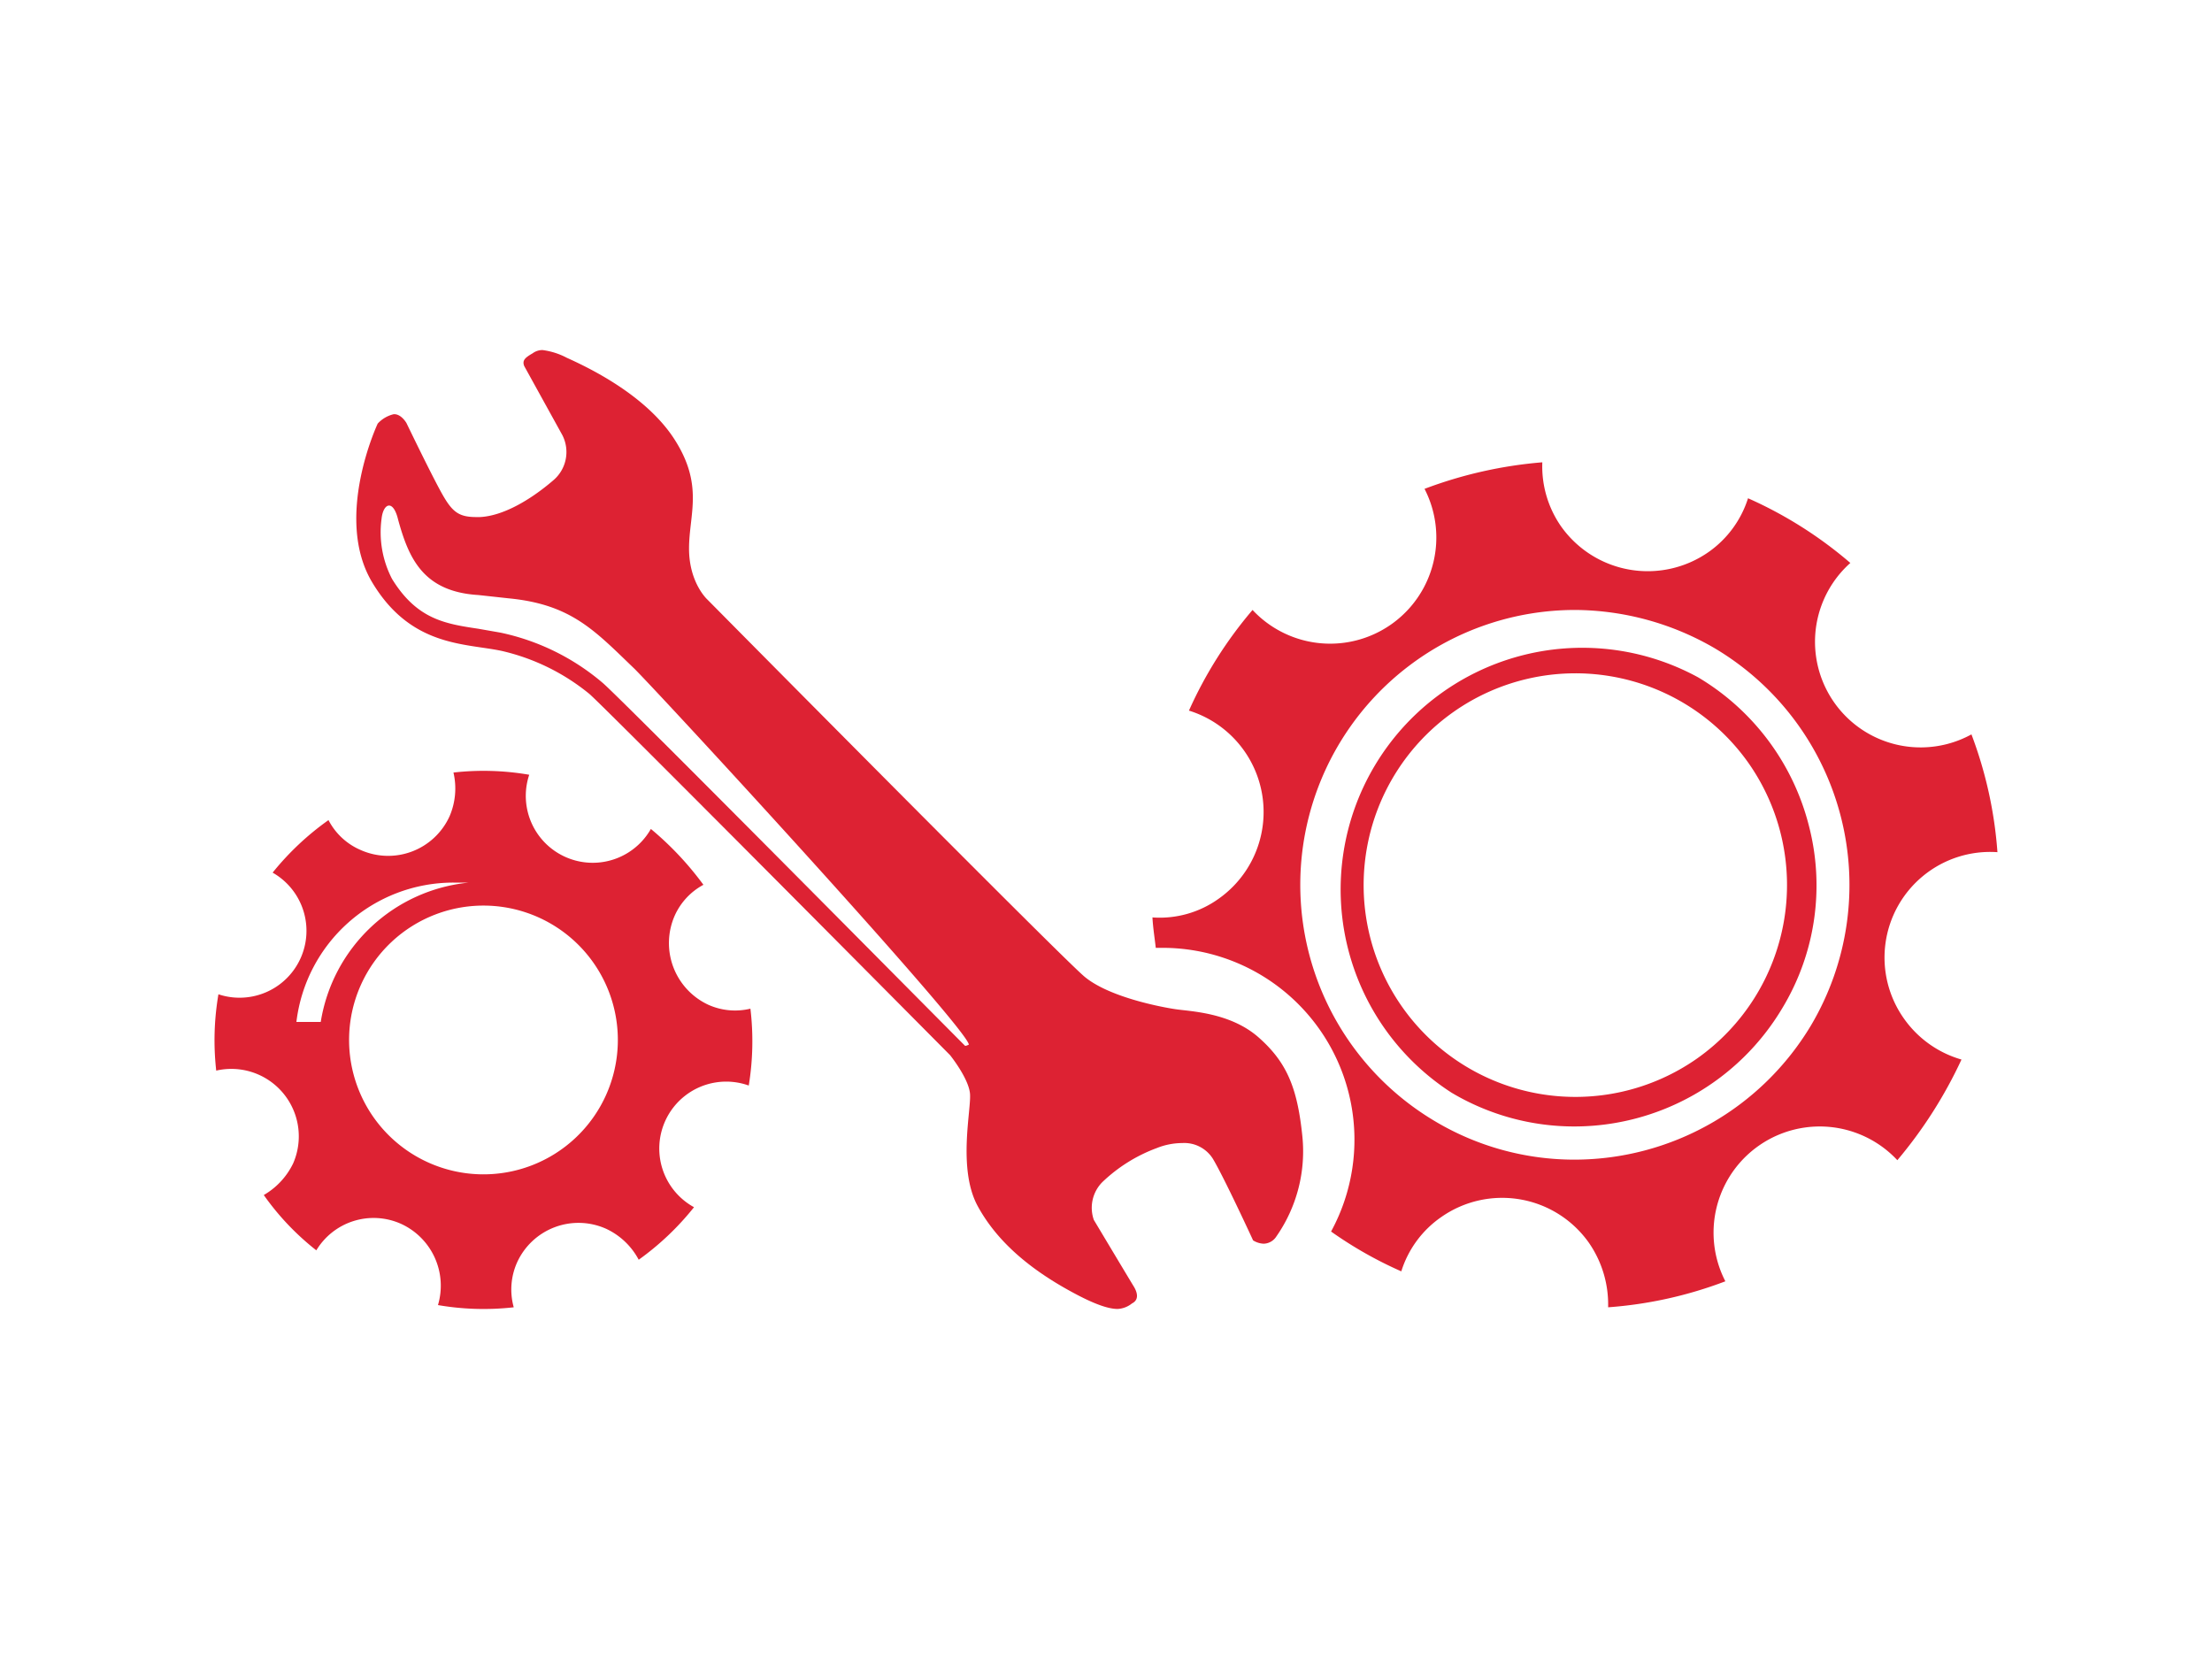
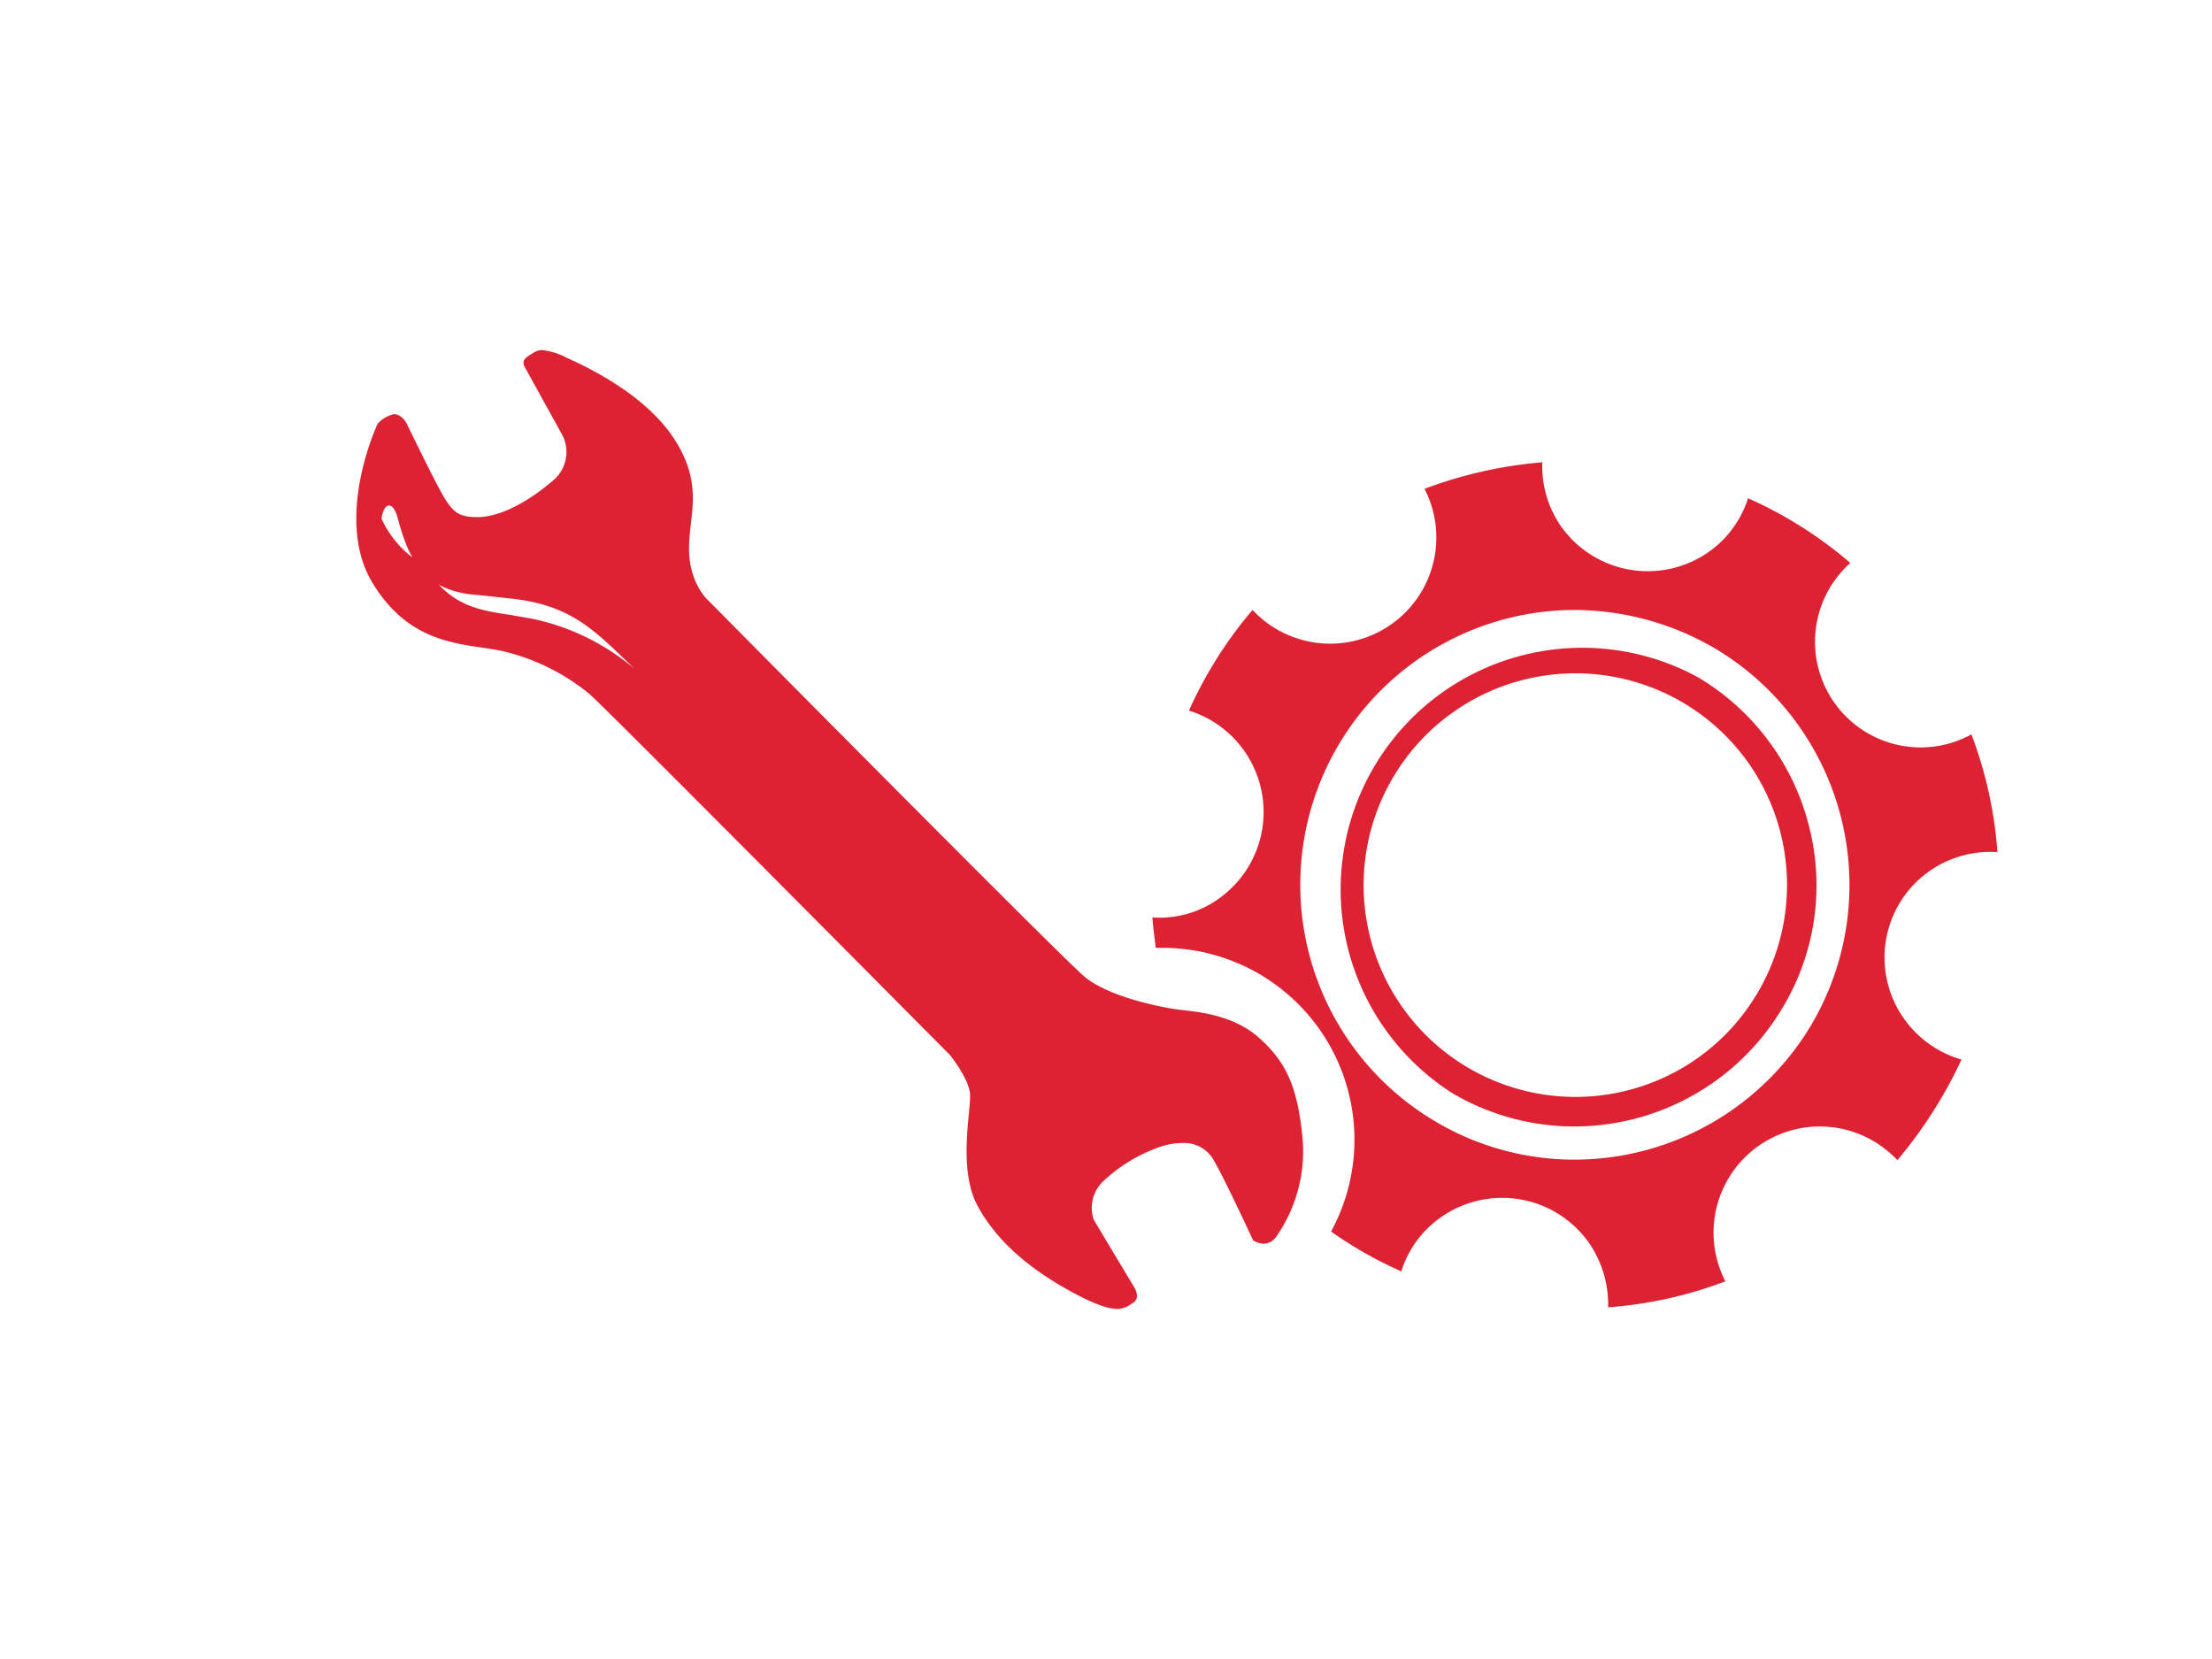
<svg xmlns="http://www.w3.org/2000/svg" id="Слой_1" data-name="Слой 1" viewBox="0 0 400 300">
  <defs>
    <style>.cls-1{fill:#fff;}.cls-2{fill:#d23;}</style>
  </defs>
  <title>tech</title>
  <rect class="cls-1" width="400" height="300" />
-   <path class="cls-2" d="M135.7,182.4a11.8,11.8,0,0,1-7.6-.7,12.3,12.3,0,0,1-6.1-16.1,11.8,11.8,0,0,1,5.2-5.6,56.7,56.7,0,0,0-9.5-10.1,12.1,12.1,0,0,1-22-9.8,48.5,48.5,0,0,0-13.7-.4,12.7,12.7,0,0,1-.7,7.9,12.2,12.2,0,0,1-16.1,6.1,11.8,11.8,0,0,1-5.8-5.4,50.3,50.3,0,0,0-10.1,9.5,12.1,12.1,0,0,1-9.8,22,49.1,49.1,0,0,0-.4,13.8A12.2,12.2,0,0,1,53,210.4a13.3,13.3,0,0,1-5.3,5.7,47.3,47.3,0,0,0,9.5,10,12.1,12.1,0,0,1,15.3-4.8A12.3,12.3,0,0,1,79.2,236a48.5,48.5,0,0,0,13.7.4,12,12,0,0,1,.6-8.1,12.2,12.2,0,0,1,16.1-6.1,12.8,12.8,0,0,1,5.9,5.6,49.9,49.9,0,0,0,10-9.5,12.1,12.1,0,0,1,9.9-22A49.8,49.8,0,0,0,135.7,182.4ZM58,184.8H53.6A28.6,28.6,0,0,1,82,159.6h2.8A30.1,30.1,0,0,0,58,184.8ZM109.6,198a24.3,24.3,0,1,1-12.2-32.1A24.3,24.3,0,0,1,109.6,198Z" />
  <path class="cls-2" d="M307.1,122.5a43.7,43.7,0,0,0-44.6,75.1,43.4,43.4,0,0,0,22.2,6.1,43.8,43.8,0,0,0,37.6-21.4,42.9,42.9,0,0,0,4.8-33A43.7,43.7,0,0,0,307.1,122.5Zm-.2,68.9a38.3,38.3,0,1,1,9.3-53.4A38.4,38.4,0,0,1,306.9,191.4Z" />
  <path class="cls-2" d="M344.3,184.2a19.1,19.1,0,0,1,16.9-30.1,75.4,75.4,0,0,0-4.7-21.3,19.1,19.1,0,0,1-21.9-31,75,75,0,0,0-18.5-11.7,18.8,18.8,0,0,1-7.1,9.7,19.2,19.2,0,0,1-26.7-4.6,19,19,0,0,1-3.4-11.6,78.3,78.3,0,0,0-21.3,4.8,19.2,19.2,0,0,1-31.1,21.9A75.5,75.5,0,0,0,215,128.5a19.2,19.2,0,0,1,5.4,34,18.3,18.3,0,0,1-12,3.4c.1,1.9.4,3.7.6,5.5h1.2a34.7,34.7,0,0,1,30.5,51.3,72.7,72.7,0,0,0,12.7,7.2,18.7,18.7,0,0,1,7.2-9.8,19.2,19.2,0,0,1,26.7,4.6,19.6,19.6,0,0,1,3.5,11.7,74.7,74.7,0,0,0,21.2-4.7,19.2,19.2,0,0,1,31.1-21.9,81.3,81.3,0,0,0,11.6-18.2A19.2,19.2,0,0,1,344.3,184.2Zm-16.8,1.2a49.9,49.9,0,0,1-42.8,24.3,49.2,49.2,0,0,1-25.3-7,49.7,49.7,0,0,1,25.4-92.4,50.6,50.6,0,0,1,25.4,7,49.8,49.8,0,0,1,17.3,68.1Z" />
-   <path class="cls-2" d="M114.8,121c6.7,6.8,60.1,64.9,60.4,67.9,0,0-.6.3-.7.2-5.9-5.9-62-62.6-65.5-65.6a41.8,41.8,0,0,0-18.5-9.1l-4-.7c-6-.9-11.1-1.7-15.6-9A18.3,18.3,0,0,1,69,93.8c.3-2.8,2.1-3.6,3,.2,1.9,6.9,4.5,13,14.5,13.6l5.5.6C103.4,109.3,107.6,114.1,114.8,121ZM98.1,63.3a3,3,0,0,0-1.8.6c-1.4.8-1.9,1.3-1.5,2.3l6.9,12.5a6.7,6.7,0,0,1-1.7,8.2c-4.2,3.6-9.1,6.4-13.2,6.6h-.7c-3.4,0-4.5-1.1-6.6-5s-6-12-6-12-.9-1.6-2.2-1.6h-.1a5.7,5.7,0,0,0-2.9,1.7s-8,17-1,28.7,16.8,11,23.4,12.4a38.7,38.7,0,0,1,15.9,7.8c3.4,3,65.2,65.3,65.2,65.3s3.3,4.1,3.6,6.9-2.3,13.6,1.4,20.4,10.1,11.9,17.9,16c3.8,2,6,2.6,7.4,2.6a4.5,4.5,0,0,0,2.6-1c1.2-.6,1.1-1.8.3-3.1s-7.2-12-7.2-12a6.6,6.6,0,0,1,1.5-6.8,28.5,28.5,0,0,1,9.9-6.2,12.5,12.5,0,0,1,4.6-.9,6.1,6.1,0,0,1,5.5,2.8c2,3.3,7.3,14.8,7.3,14.8a3.9,3.9,0,0,0,1.9.6,2.8,2.8,0,0,0,2.3-1.3,26.9,26.9,0,0,0,4.7-18.2c-.9-8.7-2.8-13.3-7.9-17.8s-12.3-4.7-15-5.1-12.1-2.2-16.5-5.9-68.2-68.2-68.2-68.2-3.3-3-3.3-9.2,2.7-11.4-2.6-19.7-16.2-13.3-19.5-14.8a13,13,0,0,0-4.4-1.4Z" />
+   <path class="cls-2" d="M114.8,121a41.8,41.8,0,0,0-18.5-9.1l-4-.7c-6-.9-11.1-1.7-15.6-9A18.3,18.3,0,0,1,69,93.8c.3-2.8,2.1-3.6,3,.2,1.9,6.9,4.5,13,14.5,13.6l5.5.6C103.4,109.3,107.6,114.1,114.8,121ZM98.1,63.3a3,3,0,0,0-1.8.6c-1.4.8-1.9,1.3-1.5,2.3l6.9,12.5a6.7,6.7,0,0,1-1.7,8.2c-4.2,3.6-9.1,6.4-13.2,6.6h-.7c-3.4,0-4.5-1.1-6.6-5s-6-12-6-12-.9-1.6-2.2-1.6h-.1a5.7,5.7,0,0,0-2.9,1.7s-8,17-1,28.7,16.8,11,23.4,12.4a38.7,38.7,0,0,1,15.9,7.8c3.4,3,65.2,65.3,65.2,65.3s3.3,4.1,3.6,6.9-2.3,13.6,1.4,20.4,10.1,11.9,17.9,16c3.8,2,6,2.6,7.4,2.6a4.5,4.5,0,0,0,2.6-1c1.2-.6,1.1-1.8.3-3.1s-7.2-12-7.2-12a6.6,6.6,0,0,1,1.5-6.8,28.5,28.5,0,0,1,9.9-6.2,12.5,12.5,0,0,1,4.6-.9,6.1,6.1,0,0,1,5.5,2.8c2,3.3,7.3,14.8,7.3,14.8a3.9,3.9,0,0,0,1.9.6,2.8,2.8,0,0,0,2.3-1.3,26.9,26.9,0,0,0,4.7-18.2c-.9-8.7-2.8-13.3-7.9-17.8s-12.3-4.7-15-5.1-12.1-2.2-16.5-5.9-68.2-68.2-68.2-68.2-3.3-3-3.3-9.2,2.7-11.4-2.6-19.7-16.2-13.3-19.5-14.8a13,13,0,0,0-4.4-1.4Z" />
</svg>